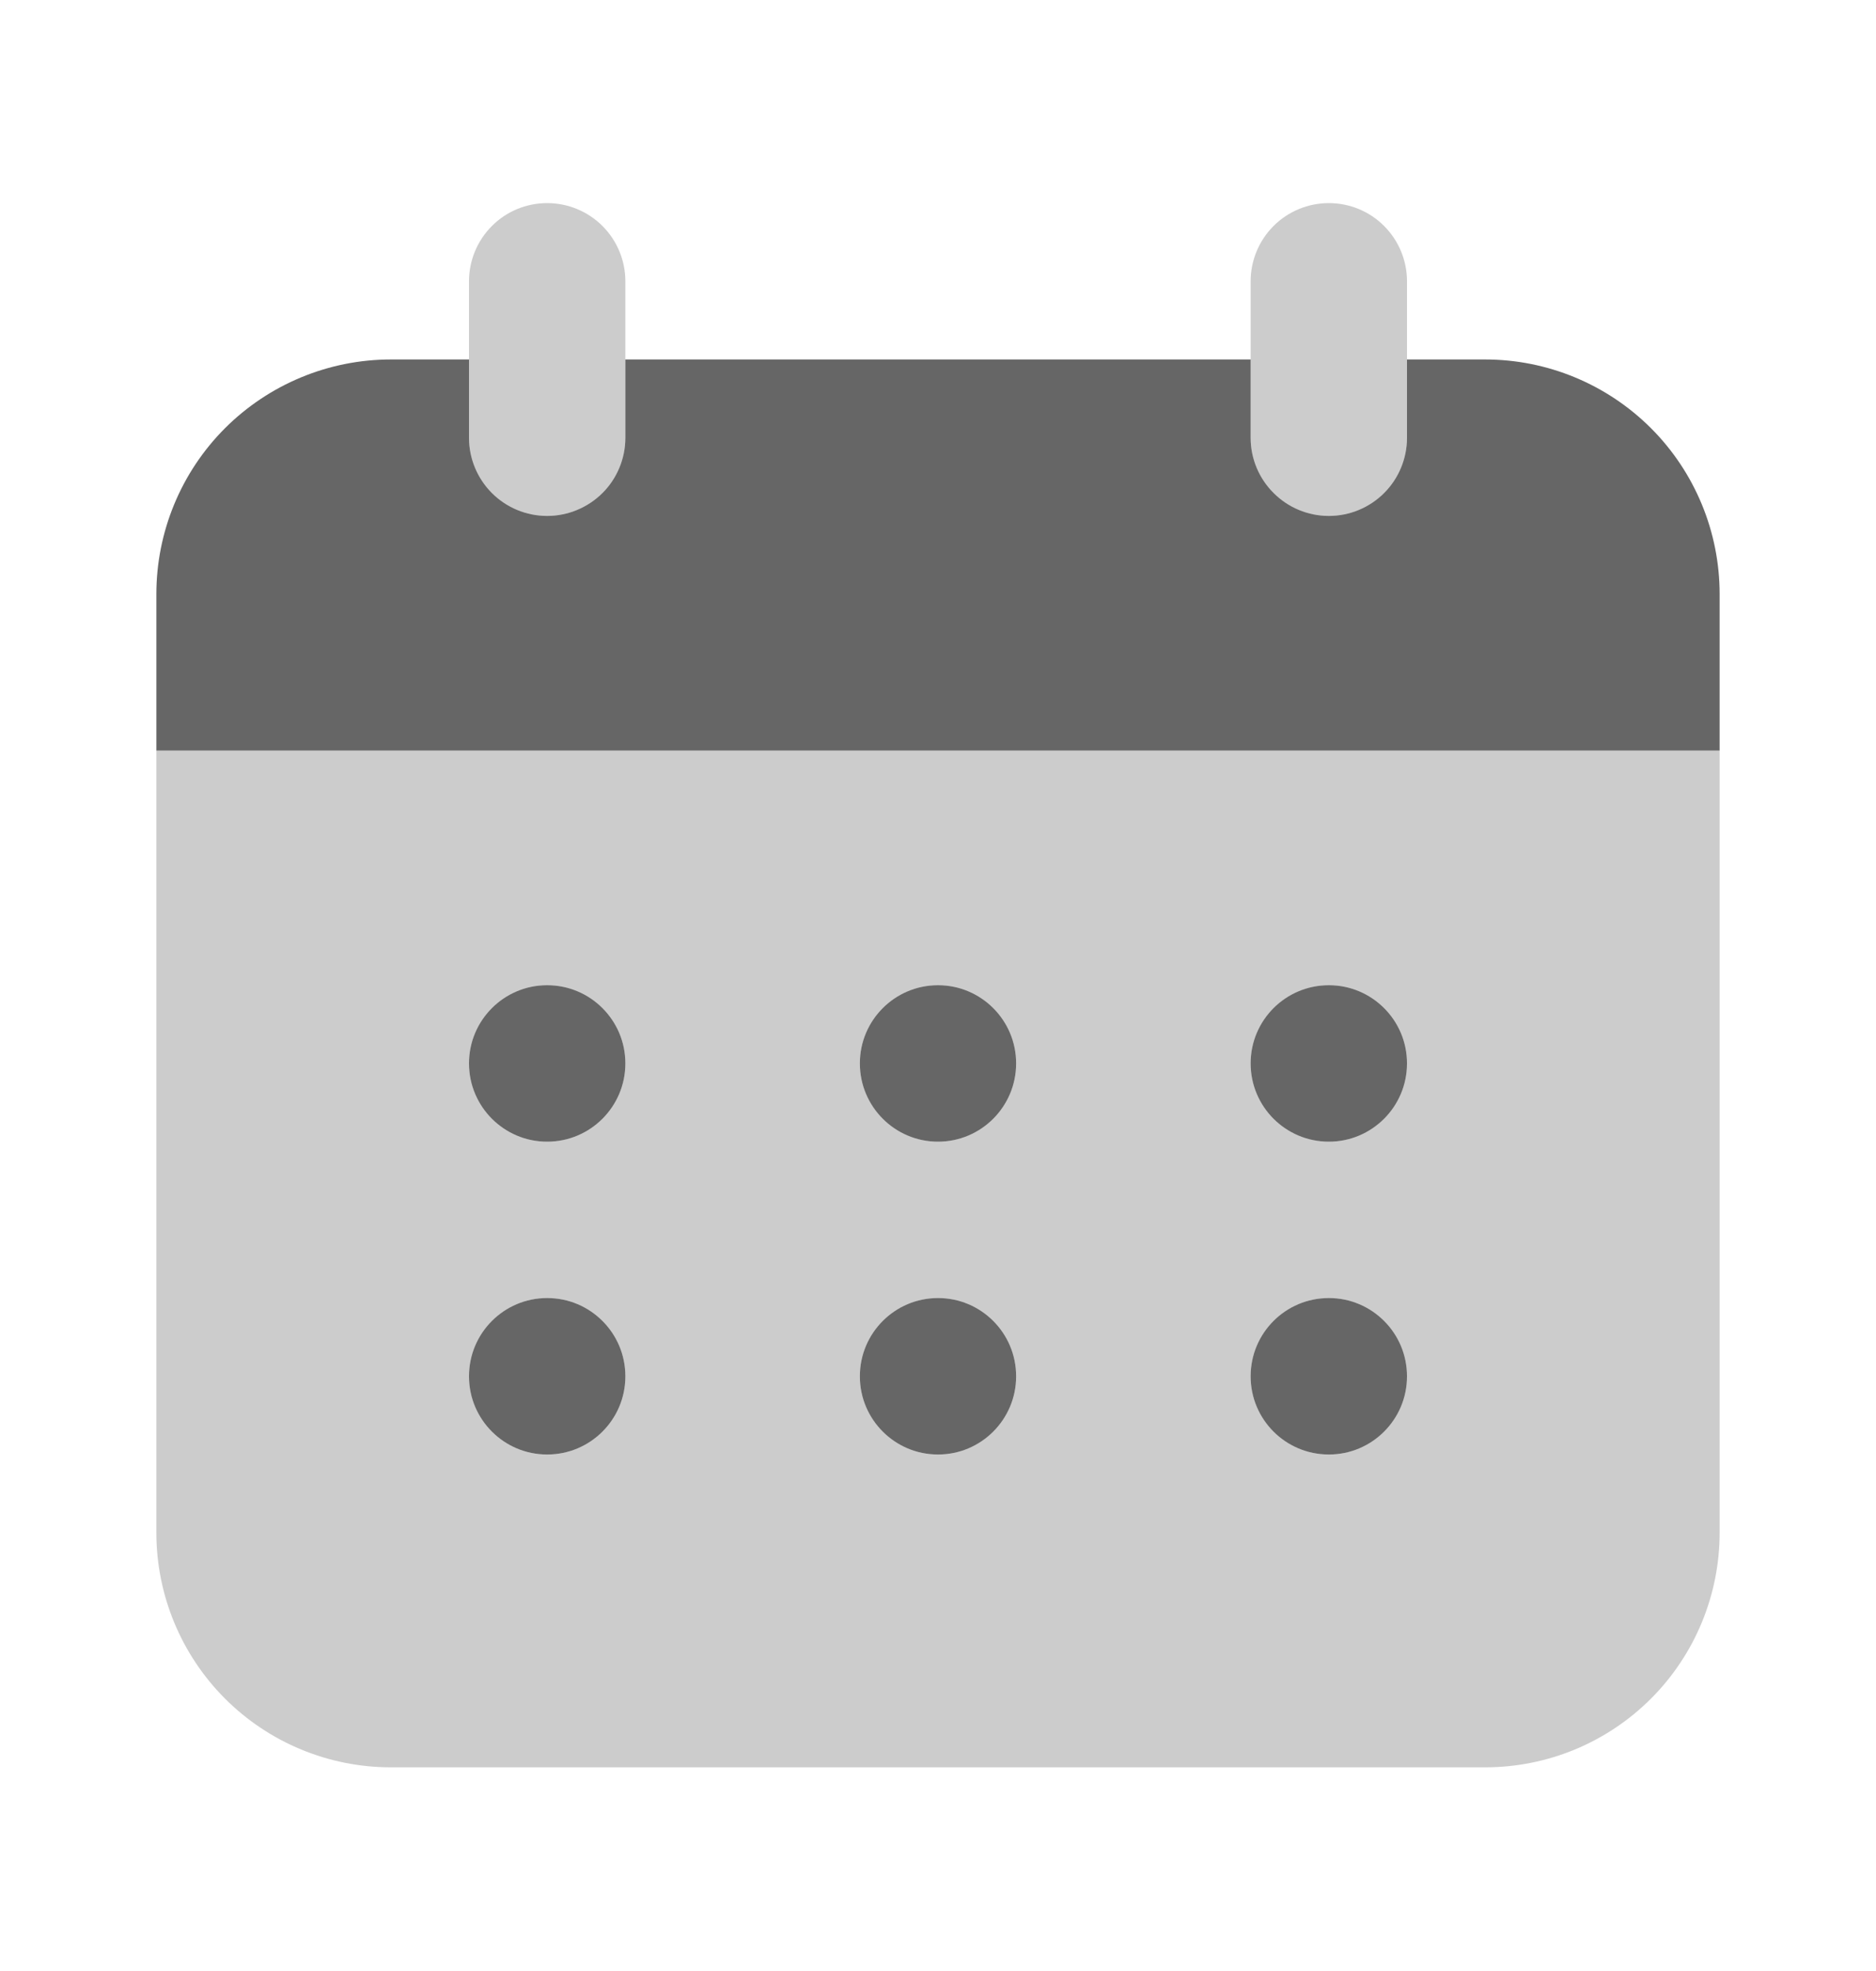
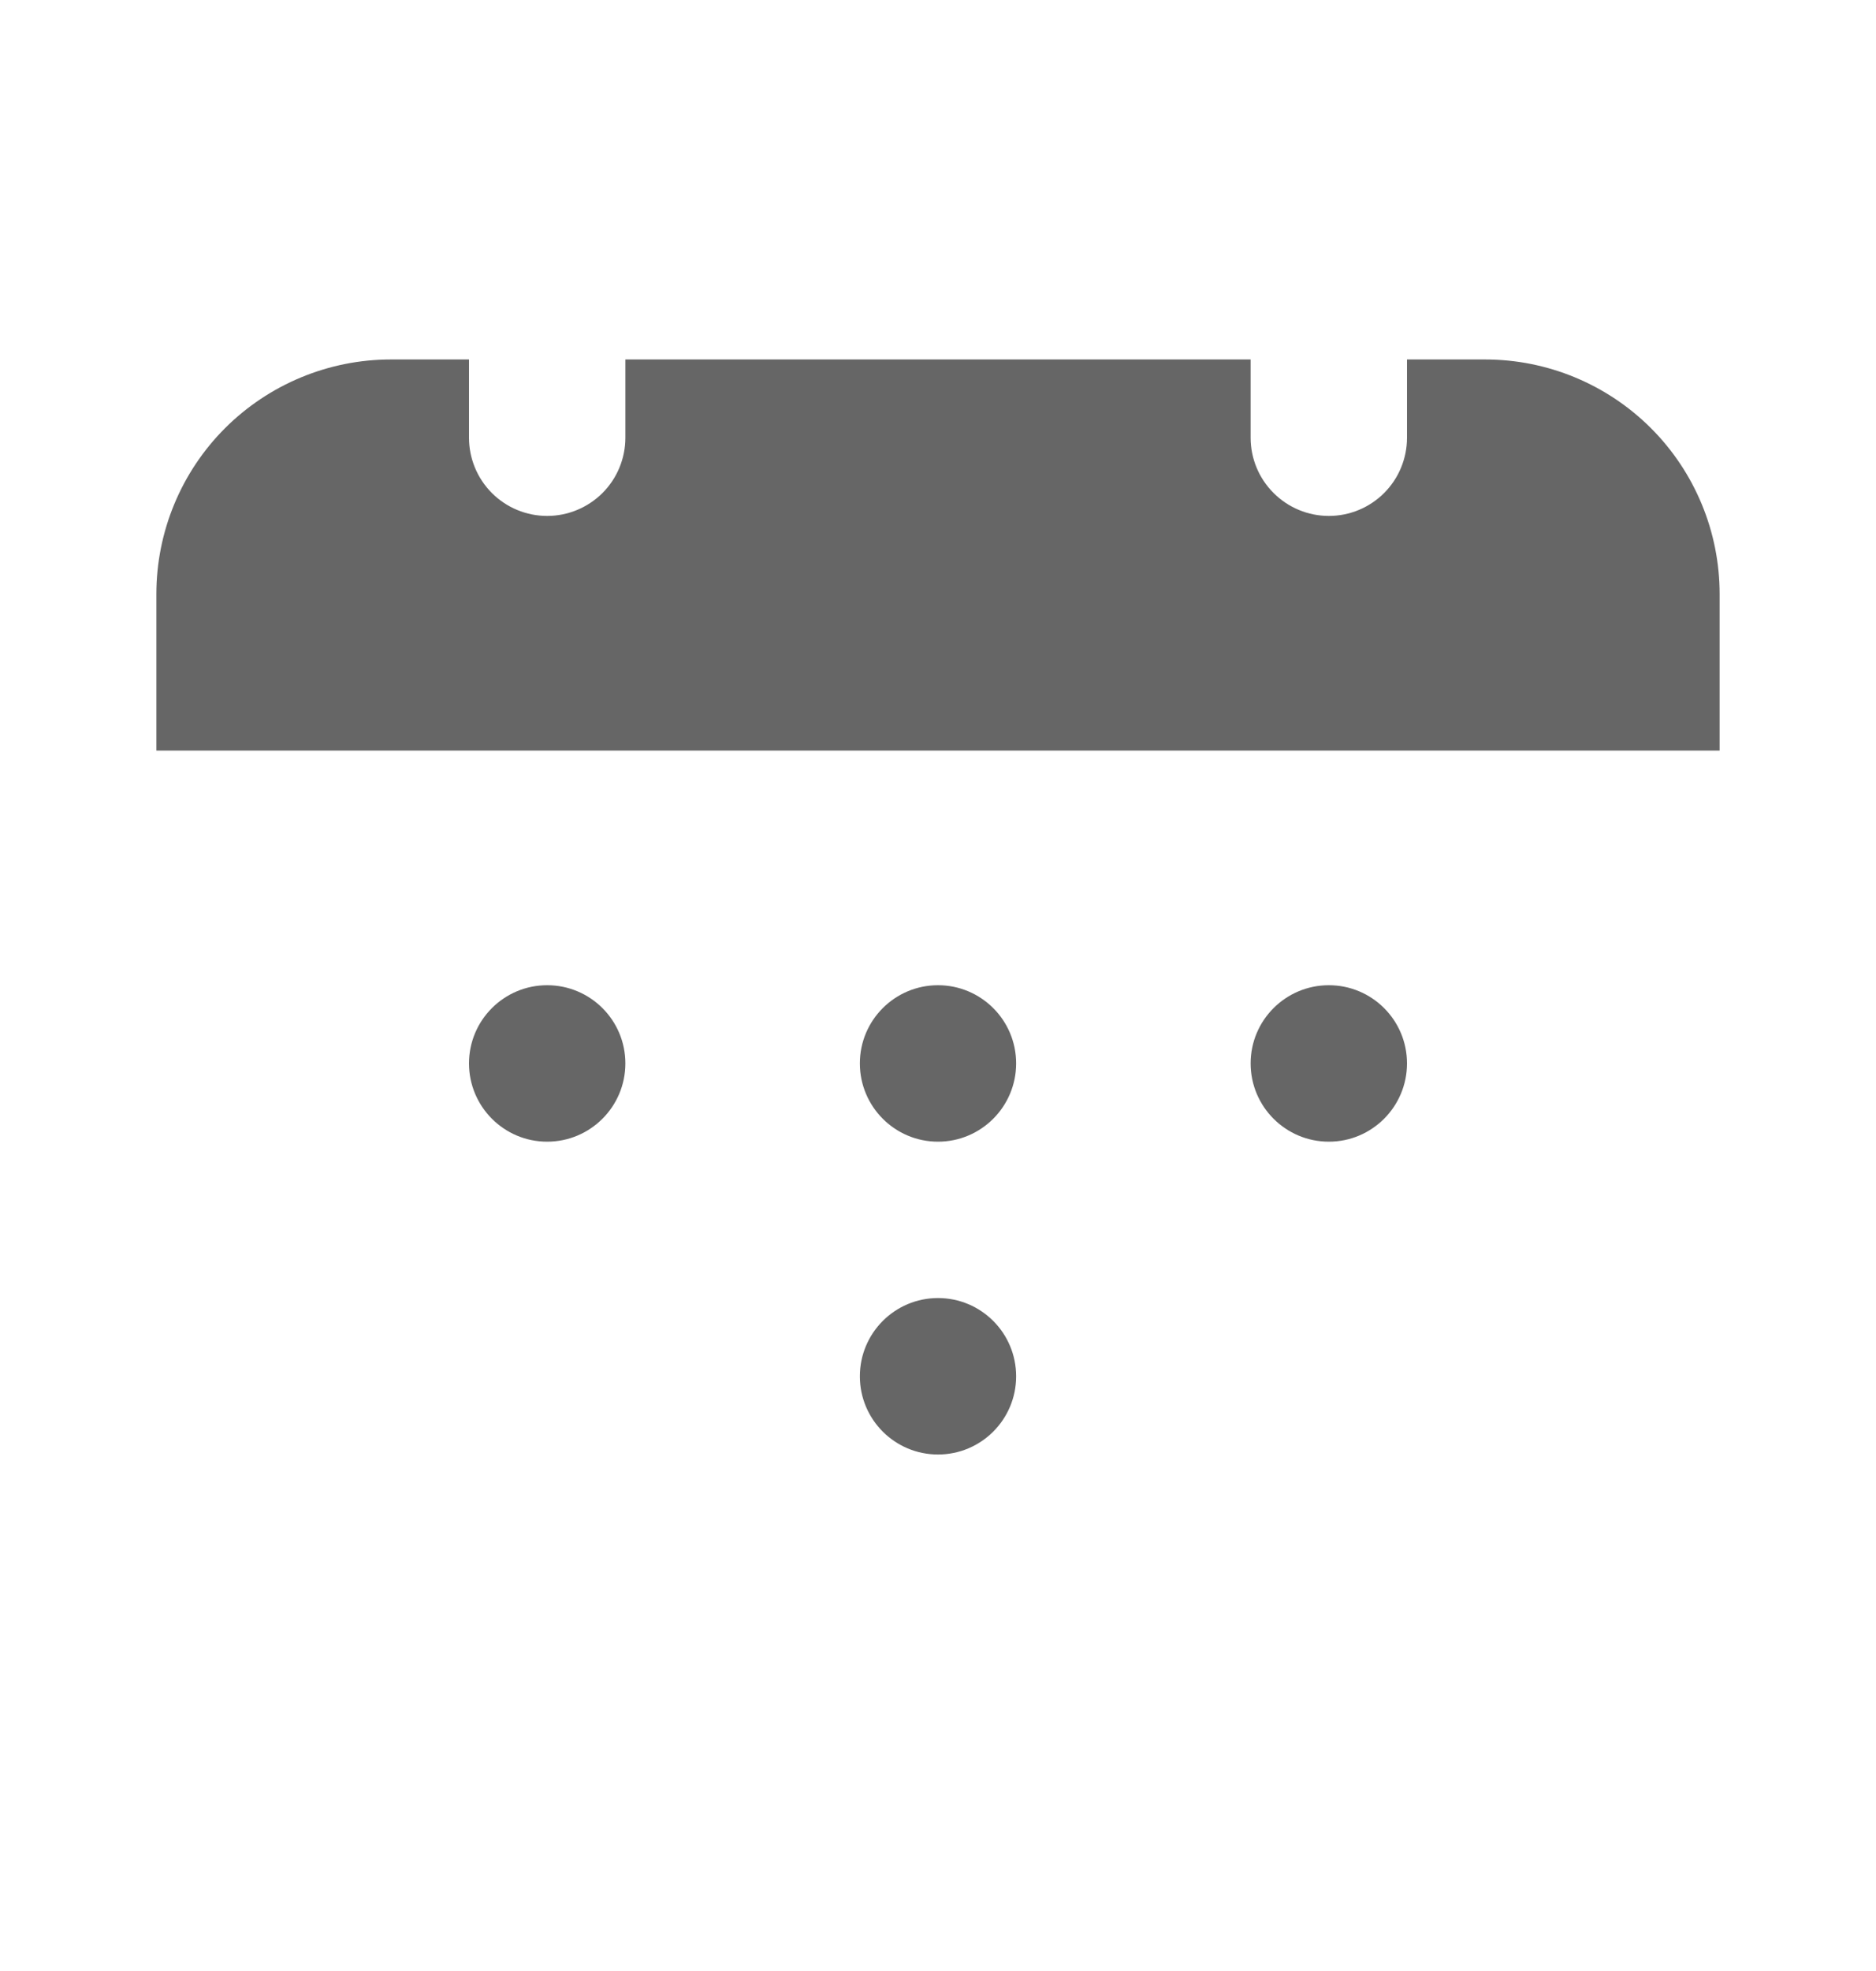
<svg xmlns="http://www.w3.org/2000/svg" width="20" height="21" viewBox="0 0 20 21" fill="none">
-   <path d="M5.833 5.497C5.612 5.497 5.4 5.409 5.244 5.253C5.088 5.097 5 4.885 5 4.664V2.997C5 2.776 5.088 2.564 5.244 2.408C5.4 2.251 5.612 2.164 5.833 2.164C6.054 2.164 6.266 2.251 6.423 2.408C6.579 2.564 6.667 2.776 6.667 2.997V4.664C6.667 4.885 6.579 5.096 6.423 5.253C6.267 5.409 6.055 5.497 5.834 5.497H5.833ZM14.167 5.497C13.946 5.497 13.734 5.409 13.577 5.253C13.421 5.097 13.333 4.885 13.333 4.664V2.997C13.333 2.776 13.421 2.564 13.577 2.408C13.734 2.251 13.946 2.164 14.167 2.164C14.388 2.164 14.6 2.251 14.756 2.408C14.912 2.564 15 2.776 15 2.997V4.664C15 4.885 14.912 5.096 14.756 5.253C14.6 5.409 14.388 5.497 14.168 5.497H14.167Z" fill="black" fill-opacity="0.2" />
  <path d="M15.833 3.83H15V4.664C15 4.885 14.912 5.097 14.756 5.253C14.6 5.409 14.388 5.497 14.167 5.497C13.946 5.497 13.734 5.409 13.578 5.253C13.421 5.097 13.333 4.885 13.333 4.664V3.83H6.667V4.664C6.667 4.885 6.579 5.097 6.423 5.253C6.266 5.409 6.054 5.497 5.833 5.497C5.612 5.497 5.4 5.409 5.244 5.253C5.088 5.097 5 4.885 5 4.664V3.83H4.167C3.504 3.83 2.868 4.094 2.399 4.562C1.93 5.031 1.667 5.667 1.667 6.33V7.997H18.333V6.33C18.333 5.667 18.07 5.031 17.601 4.562C17.132 4.094 16.497 3.83 15.833 3.83Z" fill="black" fill-opacity="0.6" />
  <path d="M5.833 12.164C6.294 12.164 6.667 11.79 6.667 11.33C6.667 10.87 6.294 10.497 5.833 10.497C5.373 10.497 5 10.87 5 11.33C5 11.79 5.373 12.164 5.833 12.164Z" fill="black" fill-opacity="0.6" />
-   <path d="M5.833 15.497C6.294 15.497 6.667 15.124 6.667 14.664C6.667 14.203 6.294 13.83 5.833 13.83C5.373 13.83 5 14.203 5 14.664C5 15.124 5.373 15.497 5.833 15.497Z" fill="black" fill-opacity="0.6" />
  <path d="M10 12.164C10.46 12.164 10.833 11.79 10.833 11.33C10.833 10.87 10.46 10.497 10 10.497C9.54 10.497 9.167 10.87 9.167 11.33C9.167 11.79 9.54 12.164 10 12.164Z" fill="black" fill-opacity="0.6" />
  <path d="M10 15.497C10.46 15.497 10.833 15.124 10.833 14.664C10.833 14.203 10.46 13.83 10 13.83C9.54 13.83 9.167 14.203 9.167 14.664C9.167 15.124 9.54 15.497 10 15.497Z" fill="black" fill-opacity="0.6" />
  <path d="M14.167 12.164C14.627 12.164 15 11.79 15 11.33C15 10.87 14.627 10.497 14.167 10.497C13.706 10.497 13.333 10.87 13.333 11.33C13.333 11.79 13.706 12.164 14.167 12.164Z" fill="black" fill-opacity="0.6" />
-   <path d="M14.167 15.497C14.627 15.497 15 15.124 15 14.664C15 14.203 14.627 13.83 14.167 13.83C13.706 13.83 13.333 14.203 13.333 14.664C13.333 15.124 13.706 15.497 14.167 15.497Z" fill="black" fill-opacity="0.6" />
-   <path d="M1.667 7.997V16.33C1.667 16.993 1.93 17.629 2.399 18.098C2.868 18.567 3.504 18.83 4.167 18.83H15.833C16.497 18.83 17.132 18.567 17.601 18.098C18.07 17.629 18.333 16.993 18.333 16.33V7.997H1.667ZM5.833 15.497C5.612 15.497 5.4 15.409 5.244 15.253C5.088 15.097 5 14.885 5 14.664C5 14.443 5.088 14.231 5.244 14.074C5.4 13.918 5.612 13.83 5.833 13.83C6.054 13.83 6.266 13.918 6.423 14.074C6.579 14.231 6.667 14.443 6.667 14.664C6.667 14.885 6.579 15.097 6.423 15.253C6.266 15.409 6.054 15.497 5.833 15.497ZM5.833 12.164C5.612 12.164 5.4 12.076 5.244 11.919C5.088 11.763 5 11.551 5 11.33C5 11.109 5.088 10.897 5.244 10.741C5.4 10.585 5.612 10.497 5.833 10.497C6.054 10.497 6.266 10.585 6.423 10.741C6.579 10.897 6.667 11.109 6.667 11.33C6.667 11.551 6.579 11.763 6.423 11.919C6.266 12.076 6.054 12.164 5.833 12.164ZM10 15.497C9.779 15.497 9.567 15.409 9.411 15.253C9.255 15.097 9.167 14.885 9.167 14.664C9.167 14.443 9.255 14.231 9.411 14.074C9.567 13.918 9.779 13.83 10 13.83C10.221 13.83 10.433 13.918 10.589 14.074C10.746 14.231 10.833 14.443 10.833 14.664C10.833 14.885 10.746 15.097 10.589 15.253C10.433 15.409 10.221 15.497 10 15.497ZM10 12.164C9.779 12.164 9.567 12.076 9.411 11.919C9.255 11.763 9.167 11.551 9.167 11.33C9.167 11.109 9.255 10.897 9.411 10.741C9.567 10.585 9.779 10.497 10 10.497C10.221 10.497 10.433 10.585 10.589 10.741C10.746 10.897 10.833 11.109 10.833 11.33C10.833 11.551 10.746 11.763 10.589 11.919C10.433 12.076 10.221 12.164 10 12.164ZM14.167 15.497C13.946 15.497 13.734 15.409 13.578 15.253C13.421 15.097 13.333 14.885 13.333 14.664C13.333 14.443 13.421 14.231 13.578 14.074C13.734 13.918 13.946 13.83 14.167 13.83C14.388 13.83 14.6 13.918 14.756 14.074C14.912 14.231 15 14.443 15 14.664C15 14.885 14.912 15.097 14.756 15.253C14.6 15.409 14.388 15.497 14.167 15.497ZM14.167 12.164C13.946 12.164 13.734 12.076 13.578 11.919C13.421 11.763 13.333 11.551 13.333 11.33C13.333 11.109 13.421 10.897 13.578 10.741C13.734 10.585 13.946 10.497 14.167 10.497C14.388 10.497 14.6 10.585 14.756 10.741C14.912 10.897 15 11.109 15 11.33C15 11.551 14.912 11.763 14.756 11.919C14.6 12.076 14.388 12.164 14.167 12.164Z" fill="black" fill-opacity="0.2" />
</svg>